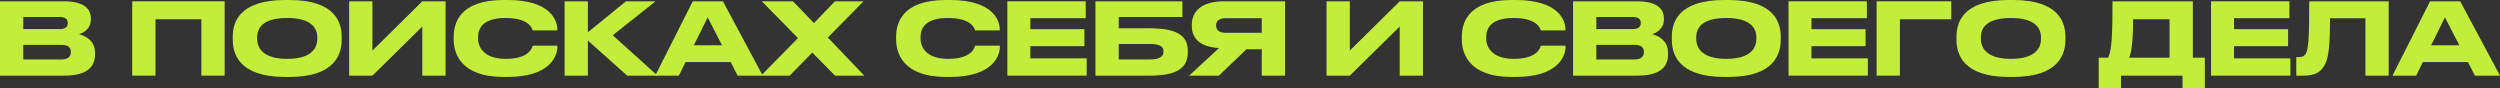
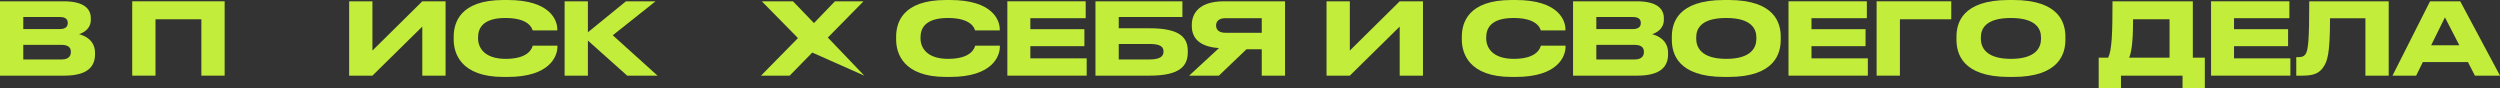
<svg xmlns="http://www.w3.org/2000/svg" viewBox="0 0 725.541 25.578" fill="none">
  <rect x="0" y="0" width="725.541" height="25.578" fill="#333333" stroke="none" />
  <path d="M0 21.953V0.377H18.473C24.65 0.377 26.361 2.755 26.361 5.307V5.713C26.361 8.526 23.983 9.599 22.939 9.918C24.418 10.295 27.579 11.542 27.579 15.341V15.747C27.579 19.14 25.636 21.953 18.647 21.953H0ZM17.313 4.93H6.757V8.439H17.313C19.198 8.439 19.662 7.569 19.662 6.699V6.641C19.662 5.742 19.198 4.93 17.313 4.93ZM17.893 13.021H6.757V17.255H17.893C20.126 17.255 20.561 16.008 20.561 15.138V15.022C20.561 14.094 20.126 13.021 17.893 13.021Z" fill="url(#paint0_linear_194_242)" />
  <path d="M38.372 21.953V0.377H65.197V21.953H58.44V5.597H45.129V21.953H38.372Z" fill="url(#paint1_linear_194_242)" />
-   <path d="M82.748 0H83.995C97.567 0 99.162 6.815 99.162 10.672V11.542C99.162 15.341 97.596 22.33 83.995 22.33H82.748C69.089 22.33 67.552 15.341 67.552 11.542V10.672C67.552 6.815 69.089 0 82.748 0ZM92.086 11.281V10.875C92.086 8.41 90.665 5.22 83.357 5.22C75.933 5.22 74.628 8.41 74.628 10.875V11.223C74.628 13.688 76.049 17.081 83.357 17.081C90.607 17.081 92.086 13.775 92.086 11.281Z" fill="url(#paint2_linear_194_242)" />
  <path d="M122.556 21.953V7.714L108.085 21.953H101.328V0.377H108.085V14.674L122.556 0.377H129.313V21.953H122.556Z" fill="url(#paint3_linear_194_242)" />
  <path d="M147.3 22.33H146.111C133.612 22.33 131.669 15.341 131.669 11.513V10.672C131.669 6.757 133.351 0 146.111 0H147.3C159.799 0 161.742 5.974 161.742 8.497V8.816H154.579C154.405 8.236 153.535 5.22 146.691 5.22C140.224 5.22 138.745 8.12 138.745 10.817V11.165C138.745 13.717 140.456 17.081 146.749 17.081C153.738 17.081 154.434 13.746 154.608 13.253H161.771V13.572C161.771 16.298 159.625 22.33 147.3 22.33Z" fill="url(#paint4_linear_194_242)" />
  <path d="M182.013 21.953L170.616 11.774V21.953H163.859V0.377H170.616V9.367L181.665 0.377H190.249L177.837 10.237L190.829 21.953H182.013Z" fill="url(#paint5_linear_194_242)" />
-   <path d="M209.551 13.137L205.375 5.046L201.372 13.137H209.551ZM214.075 21.953L212.045 18.009H198.966L197.022 21.953H190.149L201.054 0.377H209.812L221.353 21.953H214.075Z" fill="url(#paint6_linear_194_242)" />
-   <path d="M229.176 21.953H220.853L231.583 11.049L221.085 0.377H230.133L236.223 6.699L242.313 0.377H250.608L240.254 10.904L250.838 21.953H242.342L235.73 15.254L229.176 21.953Z" fill="url(#paint7_linear_194_242)" />
+   <path d="M229.176 21.953H220.853L231.583 11.049L221.085 0.377H230.133L236.223 6.699L242.313 0.377H250.608L240.254 10.904L250.838 21.953L235.73 15.254L229.176 21.953Z" fill="url(#paint7_linear_194_242)" />
  <path d="M275.706 22.33H274.516C262.017 22.33 260.073 15.341 260.073 11.513V10.672C260.073 6.757 261.755 0 274.516 0H275.706C288.204 0 290.146 5.974 290.146 8.497V8.816H282.983C282.809 8.236 281.939 5.22 275.096 5.22C268.628 5.22 267.151 8.12 267.151 10.817V11.165C267.151 13.717 268.86 17.081 275.153 17.081C282.141 17.081 282.839 13.746 283.013 13.253H290.176V13.572C290.176 16.298 288.03 22.33 275.706 22.33Z" fill="url(#paint8_linear_194_242)" />
  <path d="M292.351 0.377H315.087V5.278H299.021V8.468H314.709V13.398H299.021V16.936H315.377V21.953H292.351V0.377Z" fill="url(#paint9_linear_194_242)" />
  <path d="M317.921 21.953V0.377H343.151V4.93H324.679V8.207H333.669C342.571 8.207 344.718 10.991 344.718 14.819V15.109C344.718 19.024 342.629 21.953 333.639 21.953H317.921ZM324.679 17.255H333.611C336.773 17.255 337.67 16.269 337.67 14.993V14.906C337.67 13.601 336.773 12.76 333.611 12.76H324.679V17.255Z" fill="url(#paint10_linear_194_242)" />
  <path d="M366.182 14.297H361.746L353.741 21.953H345.101L353.771 13.949C347.97 13.572 345.883 10.933 345.883 7.569V7.221C345.883 3.828 348.057 0.377 355.25 0.377H372.94V21.953H366.182V14.297ZM366.182 9.512V5.278H355.655C353.683 5.278 352.928 6.235 352.928 7.366V7.395C352.928 8.584 353.713 9.512 355.655 9.512H366.182Z" fill="url(#paint11_linear_194_242)" />
  <path d="M406.213 21.953V7.714L391.742 21.953H384.984V0.377H391.742V14.674L406.213 0.377H412.969V21.953H406.213Z" fill="url(#paint12_linear_194_242)" />
  <path d="M439.878 22.33H438.689C426.19 22.33 424.245 15.341 424.245 11.513V10.672C424.245 6.757 425.927 0 438.689 0H439.878C452.377 0 454.319 5.974 454.319 8.497V8.816H447.156C446.981 8.236 446.112 5.22 439.268 5.22C432.8 5.22 431.323 8.12 431.323 10.817V11.165C431.323 13.717 433.033 17.081 439.326 17.081C446.316 17.081 447.011 13.746 447.186 13.253H454.349V13.572C454.349 16.298 452.202 22.33 439.878 22.33Z" fill="url(#paint13_linear_194_242)" />
  <path d="M456.524 21.953V0.377H474.996C481.174 0.377 482.883 2.755 482.883 5.307V5.713C482.883 8.526 480.507 9.599 479.462 9.918C480.941 10.295 484.103 11.542 484.103 15.341V15.747C484.103 19.14 482.159 21.953 475.171 21.953H456.524ZM473.836 4.93H463.282V8.439H473.836C475.72 8.439 476.185 7.569 476.185 6.699V6.641C476.185 5.742 475.72 4.93 473.836 4.93ZM474.416 13.021H463.282V17.255H474.416C476.65 17.255 477.085 16.008 477.085 15.138V15.022C477.085 14.094 476.65 13.021 474.416 13.021Z" fill="url(#paint14_linear_194_242)" />
  <path d="M500.388 0H501.636C515.207 0 516.801 6.815 516.801 10.672V11.542C516.801 15.341 515.237 22.33 501.636 22.33H500.388C486.727 22.33 485.193 15.341 485.193 11.542V10.672C485.193 6.815 486.727 0 500.388 0ZM509.726 11.281V10.875C509.726 8.41 508.304 5.22 500.996 5.22C493.573 5.22 492.268 8.41 492.268 10.875V11.223C492.268 13.688 493.688 17.081 500.996 17.081C508.246 17.081 509.726 13.775 509.726 11.281Z" fill="url(#paint15_linear_194_242)" />
  <path d="M519.055 0.377H541.791V5.278H525.724V8.468H541.414V13.398H525.724V16.936H542.081V21.953H519.055V0.377Z" fill="url(#paint16_linear_194_242)" />
  <path d="M544.626 21.953V0.377H566.289V5.597H551.384V21.953H544.626Z" fill="url(#paint17_linear_194_242)" />
  <path d="M582.997 0H584.244C597.818 0 599.412 6.815 599.412 10.672V11.542C599.412 15.341 597.845 22.33 584.244 22.33H582.997C569.339 22.33 567.801 15.341 567.801 11.542V10.672C567.801 6.815 569.339 0 582.997 0ZM592.337 11.281V10.875C592.337 8.41 590.915 5.22 583.607 5.22C576.184 5.22 574.877 8.41 574.877 10.875V11.223C574.877 13.688 576.299 17.081 583.607 17.081C590.857 17.081 592.337 13.775 592.337 11.281Z" fill="url(#paint18_linear_194_242)" />
  <path d="M609.077 16.733H611.834C612.906 14.5 613.081 9.686 613.081 0.377H636.397V16.733H639.876V25.578H633.41V21.953H615.545V25.578H609.077V16.733ZM617.922 16.733H629.639V5.597H619.054C619.054 10.005 618.852 14.645 617.922 16.733Z" fill="url(#paint19_linear_194_242)" />
  <path d="M641.683 0.377H664.419V5.278H648.351V8.468H664.041V13.398H648.351V16.936H664.709V21.953H641.683V0.377Z" fill="url(#paint20_linear_194_242)" />
  <path d="M686.48 21.953V5.307H676.213C676.213 15.892 675.403 17.719 674.328 19.401C673.226 21.054 671.806 21.953 668.298 21.953H666.413V16.588H666.848C667.89 16.588 668.53 16.443 669.022 15.834C669.892 14.732 670.182 11.745 670.182 0.377H693.238V21.953H686.48Z" fill="url(#paint21_linear_194_242)" />
  <path d="M713.737 13.137L709.561 5.046L705.559 13.137H713.737ZM718.261 21.953L716.231 18.009H703.152L701.208 21.953H694.335L705.239 0.377H713.999L725.541 21.953H718.261Z" fill="url(#paint22_linear_194_242)" />
  <defs>
    <linearGradient id="paint0_linear_194_242" x1="1017.33" y1="-1.589" x2="1400.9" y2="813.981" gradientUnits="userSpaceOnUse">
      <stop stop-color="#C2ED3A" />
      <stop offset="0.252" stop-color="#CFE786" />
      <stop offset="0.511" stop-color="#C2E74F" />
      <stop offset="0.785" stop-color="#ECFFB1" />
      <stop offset="1" stop-color="#C2ED3A" />
    </linearGradient>
    <linearGradient id="paint1_linear_194_242" x1="1017.33" y1="-1.589" x2="1400.9" y2="813.981" gradientUnits="userSpaceOnUse">
      <stop stop-color="#C2ED3A" />
      <stop offset="0.252" stop-color="#CFE786" />
      <stop offset="0.511" stop-color="#C2E74F" />
      <stop offset="0.785" stop-color="#ECFFB1" />
      <stop offset="1" stop-color="#C2ED3A" />
    </linearGradient>
    <linearGradient id="paint2_linear_194_242" x1="1017.33" y1="-1.589" x2="1400.9" y2="813.981" gradientUnits="userSpaceOnUse">
      <stop stop-color="#C2ED3A" />
      <stop offset="0.252" stop-color="#CFE786" />
      <stop offset="0.511" stop-color="#C2E74F" />
      <stop offset="0.785" stop-color="#ECFFB1" />
      <stop offset="1" stop-color="#C2ED3A" />
    </linearGradient>
    <linearGradient id="paint3_linear_194_242" x1="1017.33" y1="-1.589" x2="1400.9" y2="813.981" gradientUnits="userSpaceOnUse">
      <stop stop-color="#C2ED3A" />
      <stop offset="0.252" stop-color="#CFE786" />
      <stop offset="0.511" stop-color="#C2E74F" />
      <stop offset="0.785" stop-color="#ECFFB1" />
      <stop offset="1" stop-color="#C2ED3A" />
    </linearGradient>
    <linearGradient id="paint4_linear_194_242" x1="1017.33" y1="-1.589" x2="1400.9" y2="813.981" gradientUnits="userSpaceOnUse">
      <stop stop-color="#C2ED3A" />
      <stop offset="0.252" stop-color="#CFE786" />
      <stop offset="0.511" stop-color="#C2E74F" />
      <stop offset="0.785" stop-color="#ECFFB1" />
      <stop offset="1" stop-color="#C2ED3A" />
    </linearGradient>
    <linearGradient id="paint5_linear_194_242" x1="1017.33" y1="-1.589" x2="1400.9" y2="813.981" gradientUnits="userSpaceOnUse">
      <stop stop-color="#C2ED3A" />
      <stop offset="0.252" stop-color="#CFE786" />
      <stop offset="0.511" stop-color="#C2E74F" />
      <stop offset="0.785" stop-color="#ECFFB1" />
      <stop offset="1" stop-color="#C2ED3A" />
    </linearGradient>
    <linearGradient id="paint6_linear_194_242" x1="1017.33" y1="-1.589" x2="1400.9" y2="813.981" gradientUnits="userSpaceOnUse">
      <stop stop-color="#C2ED3A" />
      <stop offset="0.252" stop-color="#CFE786" />
      <stop offset="0.511" stop-color="#C2E74F" />
      <stop offset="0.785" stop-color="#ECFFB1" />
      <stop offset="1" stop-color="#C2ED3A" />
    </linearGradient>
    <linearGradient id="paint7_linear_194_242" x1="1017.33" y1="-1.589" x2="1400.9" y2="813.981" gradientUnits="userSpaceOnUse">
      <stop stop-color="#C2ED3A" />
      <stop offset="0.252" stop-color="#CFE786" />
      <stop offset="0.511" stop-color="#C2E74F" />
      <stop offset="0.785" stop-color="#ECFFB1" />
      <stop offset="1" stop-color="#C2ED3A" />
    </linearGradient>
    <linearGradient id="paint8_linear_194_242" x1="1017.33" y1="-1.589" x2="1400.9" y2="813.981" gradientUnits="userSpaceOnUse">
      <stop stop-color="#C2ED3A" />
      <stop offset="0.252" stop-color="#CFE786" />
      <stop offset="0.511" stop-color="#C2E74F" />
      <stop offset="0.785" stop-color="#ECFFB1" />
      <stop offset="1" stop-color="#C2ED3A" />
    </linearGradient>
    <linearGradient id="paint9_linear_194_242" x1="1017.33" y1="-1.589" x2="1400.9" y2="813.981" gradientUnits="userSpaceOnUse">
      <stop stop-color="#C2ED3A" />
      <stop offset="0.252" stop-color="#CFE786" />
      <stop offset="0.511" stop-color="#C2E74F" />
      <stop offset="0.785" stop-color="#ECFFB1" />
      <stop offset="1" stop-color="#C2ED3A" />
    </linearGradient>
    <linearGradient id="paint10_linear_194_242" x1="1017.33" y1="-1.589" x2="1400.9" y2="813.981" gradientUnits="userSpaceOnUse">
      <stop stop-color="#C2ED3A" />
      <stop offset="0.252" stop-color="#CFE786" />
      <stop offset="0.511" stop-color="#C2E74F" />
      <stop offset="0.785" stop-color="#ECFFB1" />
      <stop offset="1" stop-color="#C2ED3A" />
    </linearGradient>
    <linearGradient id="paint11_linear_194_242" x1="1017.33" y1="-1.589" x2="1400.9" y2="813.981" gradientUnits="userSpaceOnUse">
      <stop stop-color="#C2ED3A" />
      <stop offset="0.252" stop-color="#CFE786" />
      <stop offset="0.511" stop-color="#C2E74F" />
      <stop offset="0.785" stop-color="#ECFFB1" />
      <stop offset="1" stop-color="#C2ED3A" />
    </linearGradient>
    <linearGradient id="paint12_linear_194_242" x1="1017.33" y1="-1.589" x2="1400.9" y2="813.981" gradientUnits="userSpaceOnUse">
      <stop stop-color="#C2ED3A" />
      <stop offset="0.252" stop-color="#CFE786" />
      <stop offset="0.511" stop-color="#C2E74F" />
      <stop offset="0.785" stop-color="#ECFFB1" />
      <stop offset="1" stop-color="#C2ED3A" />
    </linearGradient>
    <linearGradient id="paint13_linear_194_242" x1="1017.33" y1="-1.589" x2="1400.9" y2="813.981" gradientUnits="userSpaceOnUse">
      <stop stop-color="#C2ED3A" />
      <stop offset="0.252" stop-color="#CFE786" />
      <stop offset="0.511" stop-color="#C2E74F" />
      <stop offset="0.785" stop-color="#ECFFB1" />
      <stop offset="1" stop-color="#C2ED3A" />
    </linearGradient>
    <linearGradient id="paint14_linear_194_242" x1="1017.33" y1="-1.589" x2="1400.9" y2="813.981" gradientUnits="userSpaceOnUse">
      <stop stop-color="#C2ED3A" />
      <stop offset="0.252" stop-color="#CFE786" />
      <stop offset="0.511" stop-color="#C2E74F" />
      <stop offset="0.785" stop-color="#ECFFB1" />
      <stop offset="1" stop-color="#C2ED3A" />
    </linearGradient>
    <linearGradient id="paint15_linear_194_242" x1="1017.33" y1="-1.589" x2="1400.9" y2="813.981" gradientUnits="userSpaceOnUse">
      <stop stop-color="#C2ED3A" />
      <stop offset="0.252" stop-color="#CFE786" />
      <stop offset="0.511" stop-color="#C2E74F" />
      <stop offset="0.785" stop-color="#ECFFB1" />
      <stop offset="1" stop-color="#C2ED3A" />
    </linearGradient>
    <linearGradient id="paint16_linear_194_242" x1="1017.33" y1="-1.589" x2="1400.9" y2="813.981" gradientUnits="userSpaceOnUse">
      <stop stop-color="#C2ED3A" />
      <stop offset="0.252" stop-color="#CFE786" />
      <stop offset="0.511" stop-color="#C2E74F" />
      <stop offset="0.785" stop-color="#ECFFB1" />
      <stop offset="1" stop-color="#C2ED3A" />
    </linearGradient>
    <linearGradient id="paint17_linear_194_242" x1="1017.33" y1="-1.589" x2="1400.9" y2="813.981" gradientUnits="userSpaceOnUse">
      <stop stop-color="#C2ED3A" />
      <stop offset="0.252" stop-color="#CFE786" />
      <stop offset="0.511" stop-color="#C2E74F" />
      <stop offset="0.785" stop-color="#ECFFB1" />
      <stop offset="1" stop-color="#C2ED3A" />
    </linearGradient>
    <linearGradient id="paint18_linear_194_242" x1="1017.33" y1="-1.589" x2="1400.9" y2="813.981" gradientUnits="userSpaceOnUse">
      <stop stop-color="#C2ED3A" />
      <stop offset="0.252" stop-color="#CFE786" />
      <stop offset="0.511" stop-color="#C2E74F" />
      <stop offset="0.785" stop-color="#ECFFB1" />
      <stop offset="1" stop-color="#C2ED3A" />
    </linearGradient>
    <linearGradient id="paint19_linear_194_242" x1="1017.33" y1="-1.589" x2="1400.9" y2="813.981" gradientUnits="userSpaceOnUse">
      <stop stop-color="#C2ED3A" />
      <stop offset="0.252" stop-color="#CFE786" />
      <stop offset="0.511" stop-color="#C2E74F" />
      <stop offset="0.785" stop-color="#ECFFB1" />
      <stop offset="1" stop-color="#C2ED3A" />
    </linearGradient>
    <linearGradient id="paint20_linear_194_242" x1="1017.33" y1="-1.589" x2="1400.9" y2="813.981" gradientUnits="userSpaceOnUse">
      <stop stop-color="#C2ED3A" />
      <stop offset="0.252" stop-color="#CFE786" />
      <stop offset="0.511" stop-color="#C2E74F" />
      <stop offset="0.785" stop-color="#ECFFB1" />
      <stop offset="1" stop-color="#C2ED3A" />
    </linearGradient>
    <linearGradient id="paint21_linear_194_242" x1="1017.33" y1="-1.589" x2="1400.9" y2="813.981" gradientUnits="userSpaceOnUse">
      <stop stop-color="#C2ED3A" />
      <stop offset="0.252" stop-color="#CFE786" />
      <stop offset="0.511" stop-color="#C2E74F" />
      <stop offset="0.785" stop-color="#ECFFB1" />
      <stop offset="1" stop-color="#C2ED3A" />
    </linearGradient>
    <linearGradient id="paint22_linear_194_242" x1="1017.33" y1="-1.589" x2="1400.9" y2="813.981" gradientUnits="userSpaceOnUse">
      <stop stop-color="#C2ED3A" />
      <stop offset="0.252" stop-color="#CFE786" />
      <stop offset="0.511" stop-color="#C2E74F" />
      <stop offset="0.785" stop-color="#ECFFB1" />
      <stop offset="1" stop-color="#C2ED3A" />
    </linearGradient>
  </defs>
</svg>